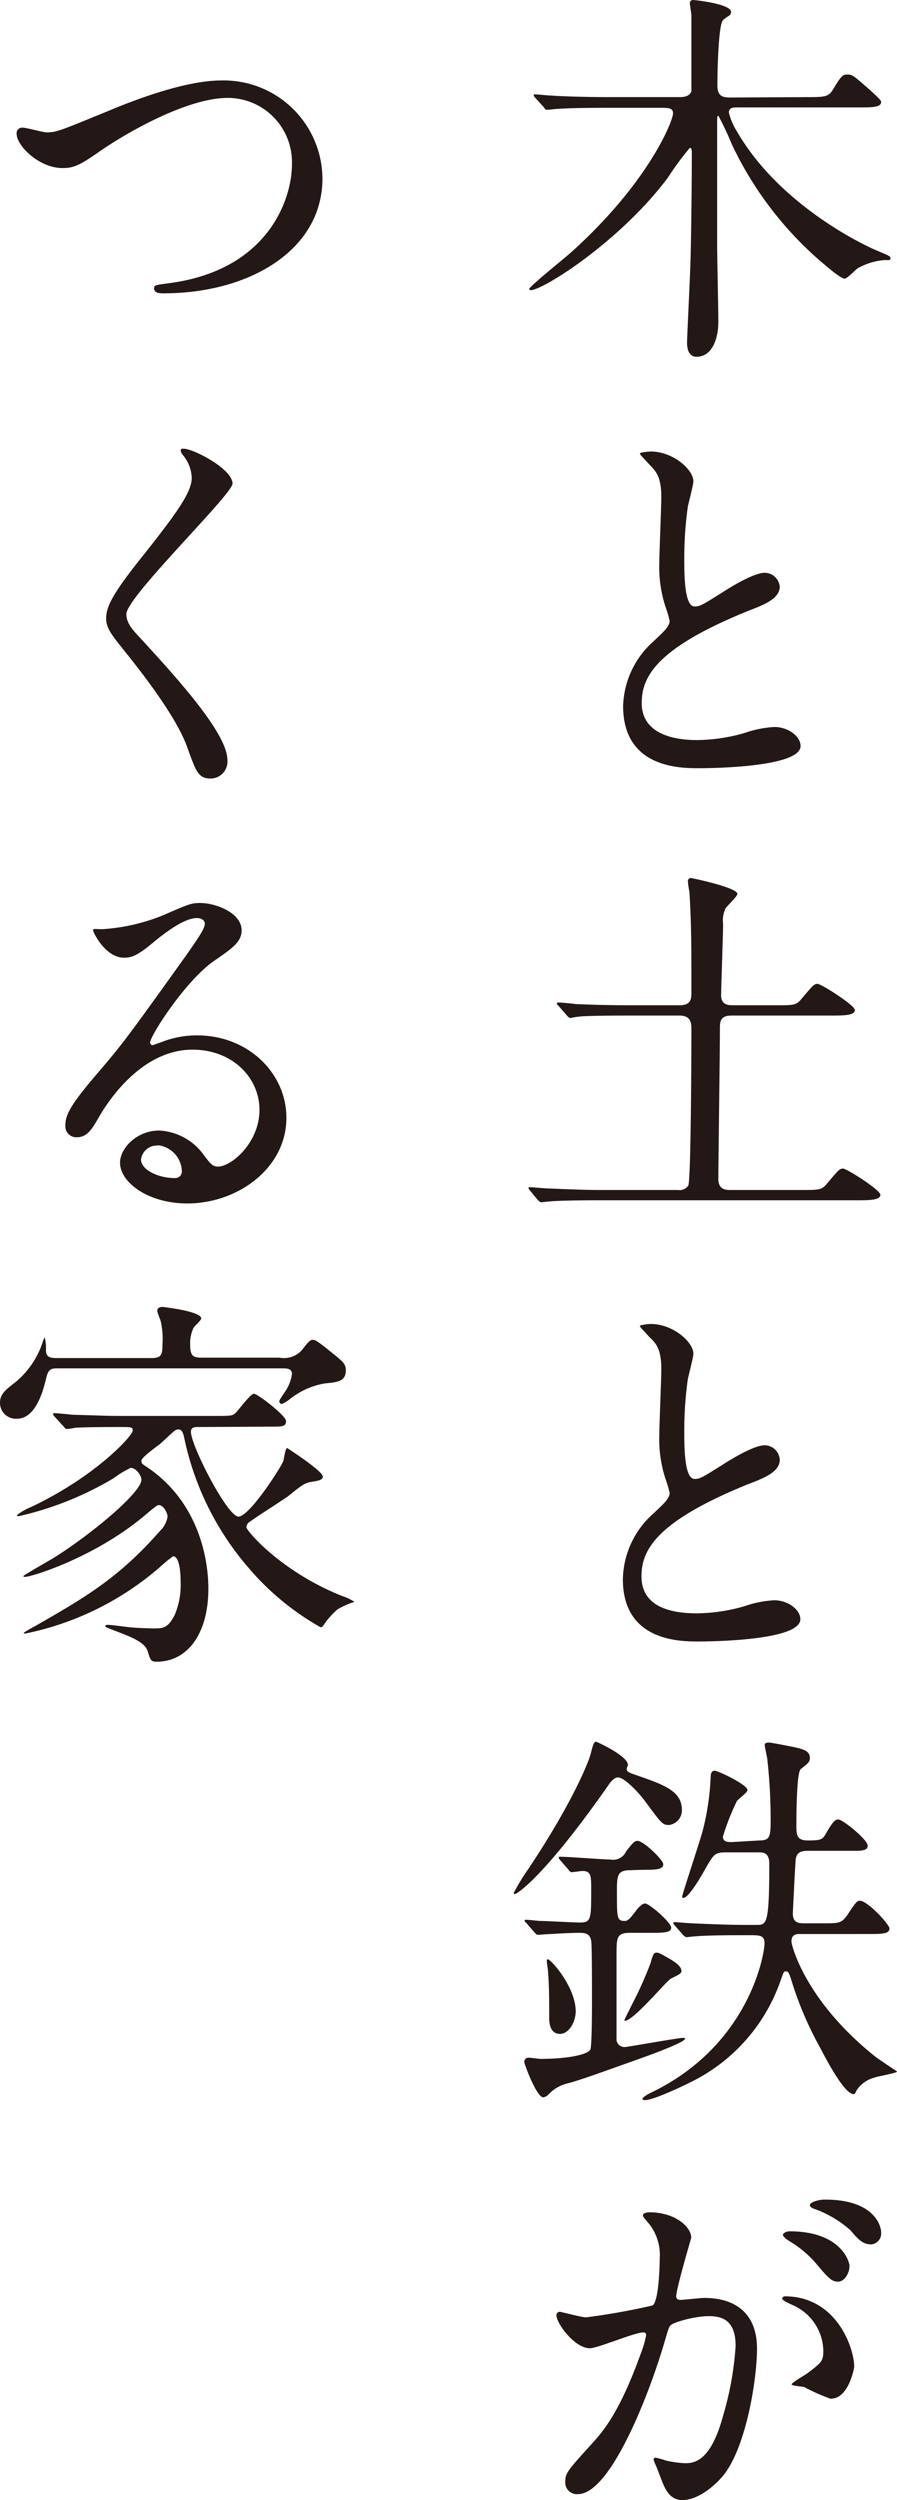
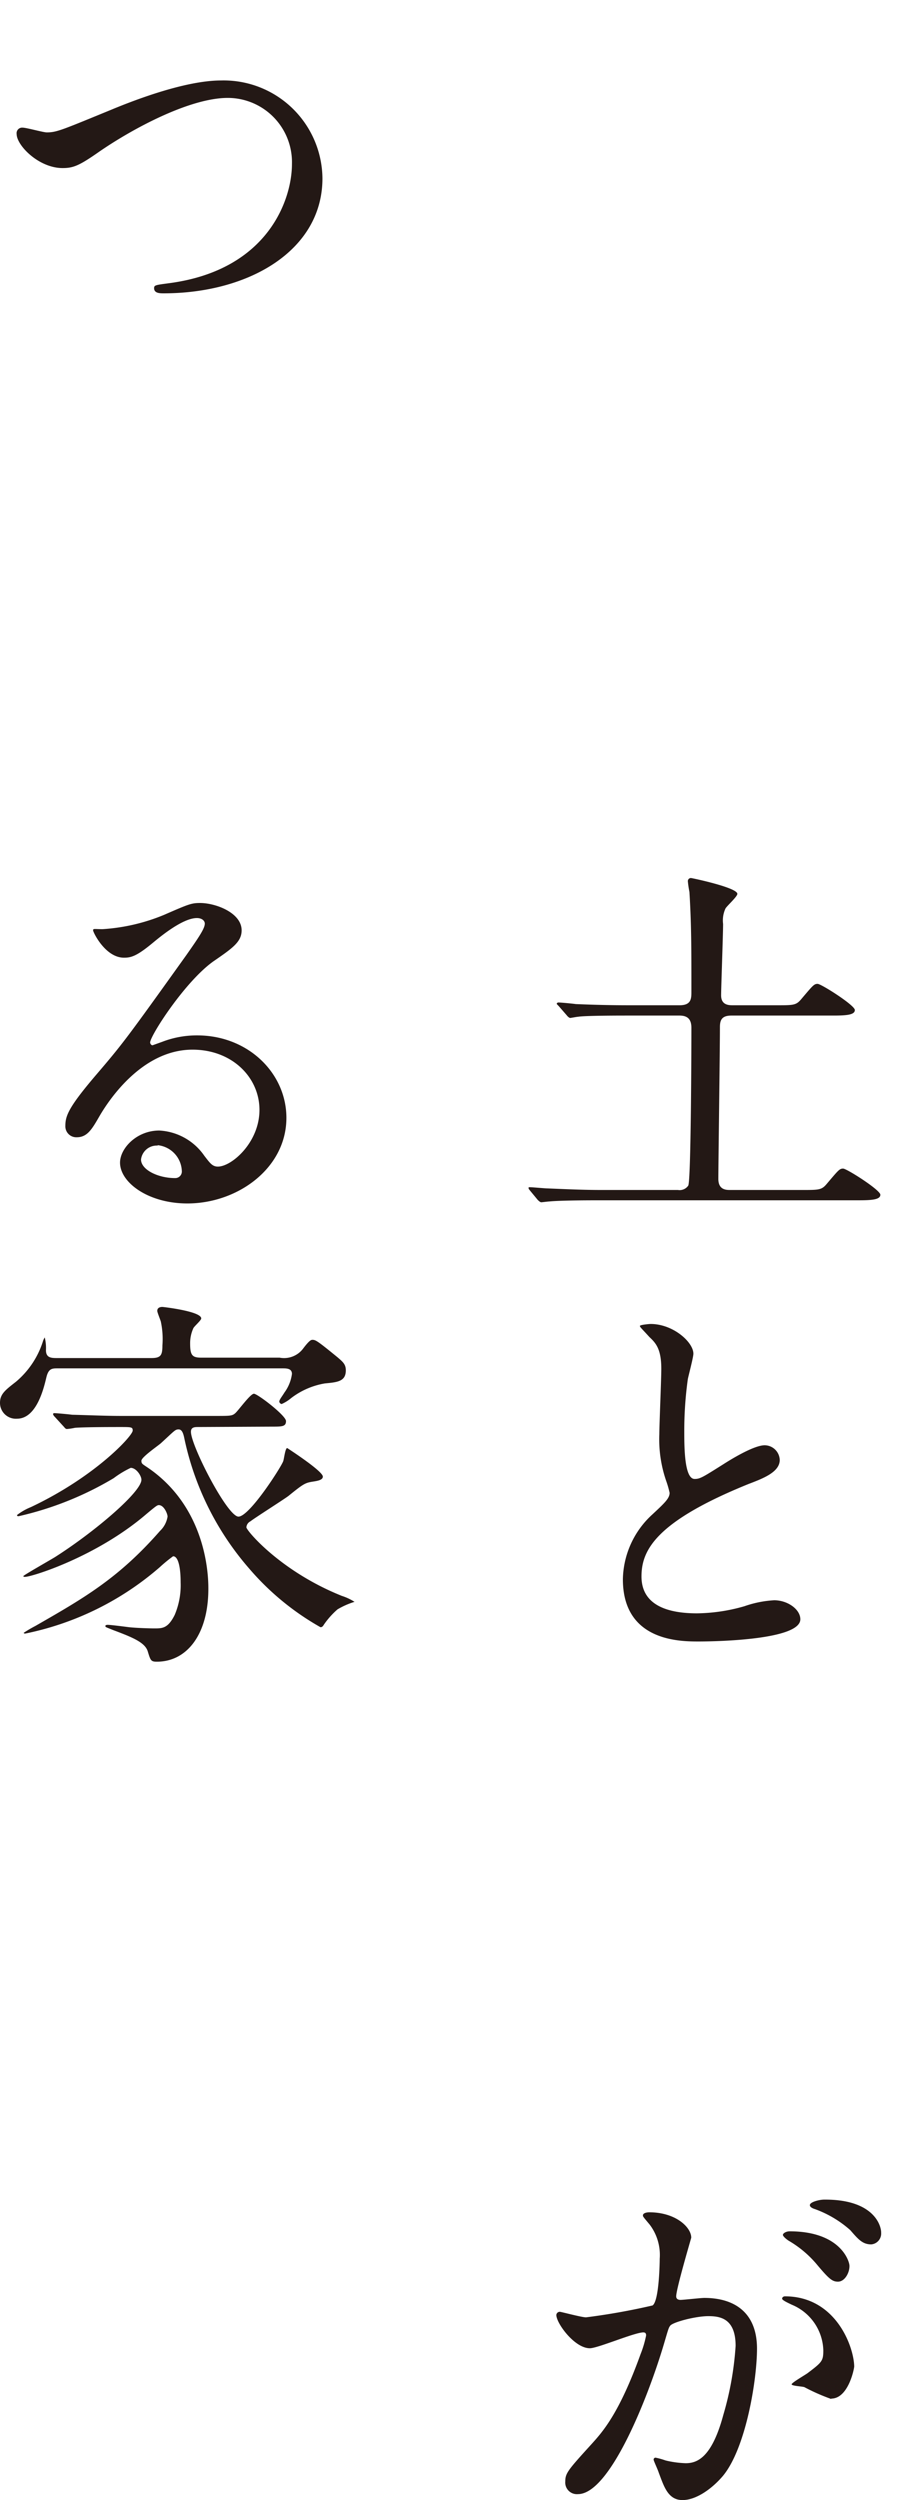
<svg xmlns="http://www.w3.org/2000/svg" width="113.22" height="315.35" viewBox="0 0 113.22 315.35">
  <defs>
    <style>.cls-1{fill:#231815;}</style>
  </defs>
  <g id="レイヤー_2" data-name="レイヤー 2">
    <g id="文字">
-       <path class="cls-1" d="M101.67,12.25c2.3,0,2.85,0,3.4-.85,1.1-1.8,1.25-2,1.9-2s.9.25,3,2.1c.7.65,1.25,1.15,1.25,1.35,0,.7-1.15.7-2.8.7H93c-.4,0-1,0-1,.65a7.94,7.94,0,0,0,1,2.35c5.1,8.85,15,13.9,17.55,15,1.65.7,1.85.75,1.85,1.05s-.45.2-.65.2a8,8,0,0,0-3.5,1.05c-.25.15-1.3,1.3-1.65,1.3s-1.55-.95-1.9-1.25A44.78,44.78,0,0,1,92.37,18.2a36.23,36.23,0,0,0-1.7-3.6c-.15,0-.15.15-.15,1.1,0,.7,0,12.8,0,15.2,0,1.4.15,8.15.15,9.7,0,2.15-.8,4.4-2.75,4.4-1,0-1.2-1-1.2-1.8,0-.55.35-7.8.4-9.3.1-2.2.2-10.1.2-14.6,0-.35,0-.65-.25-.65a37.79,37.79,0,0,0-2.8,3.8C78.22,30.5,68.52,36.6,67,36.6c-.1,0-.2-.05-.2-.15,0-.3,4.35-3.8,5.15-4.5,9.9-8.85,13-16.7,13-17.65,0-.7-.55-.7-1.7-.7H76.87c-1.35,0-4.9,0-6.7.15-.15,0-.9.1-1.1.1s-.2,0-.45-.35l-1.05-1.15c-.15-.15-.2-.25-.2-.35s.1-.1.15-.1c.3,0,1.65.15,2,.15,2.15.15,5.55.2,7.65.2h8.45c.55,0,1.4,0,1.65-.75,0-.3,0-5.1,0-5.85,0-.35,0-2.7,0-3.65,0-.25-.2-1.45-.2-1.6s.1-.4.4-.4,4.8.5,4.8,1.5A.53.53,0,0,1,92,2a4.14,4.14,0,0,0-.75.55c-.55.6-.7,6.1-.7,8.2,0,1.35.6,1.55,1.65,1.55Z" />
-       <path class="cls-1" d="M82.37,81c1.5-1.4,2.15-2,2.15-2.7a12.71,12.71,0,0,0-.45-1.55,16.08,16.08,0,0,1-.85-5.85c0-1.15.25-6.95.25-8.25,0-2.5-.7-3.25-1.5-4.05-1-1.1-1.2-1.25-1.2-1.4s1.2-.25,1.35-.25c2.85,0,5.4,2.3,5.4,3.75,0,.45-.6,2.7-.7,3.2a47.06,47.06,0,0,0-.45,6.6c0,1.9,0,6,1.3,6,.7,0,1-.2,3.7-1.9.55-.35,3.7-2.35,5.15-2.35A1.92,1.92,0,0,1,98.42,74c0,1.5-2,2.3-3.85,3C82.67,81.8,81,85.45,81,88.7s2.9,4.65,7,4.65a22.37,22.37,0,0,0,6-.9,13.6,13.6,0,0,1,3.75-.75c1.7,0,3.3,1.15,3.3,2.4,0,2.55-10.2,2.8-12.85,2.8-2.3,0-9.55,0-9.55-7.85A11.33,11.33,0,0,1,82.37,81Z" />
      <path class="cls-1" d="M101.22,150.1c2.25,0,2.5,0,3.2-.85,1.4-1.65,1.55-1.85,2-1.85s4.7,2.7,4.7,3.3-1,.7-2.7.7H75.67c-4.4,0-5.85.1-6.35.15-.15,0-.9.1-1,.1s-.25-.1-.45-.3l-.95-1.15c-.2-.25-.2-.25-.2-.35s0-.1.15-.1c.35,0,1.9.15,2.2.15,2.45.1,4.55.2,6.9.2h9.6a1.32,1.32,0,0,0,1.3-.55c.35-.6.4-17.45.4-19.9,0-1.05-.45-1.55-1.5-1.55h-6.5c-3.4,0-5.7.05-6.3.15-.15,0-.9.15-1,.15s-.3-.15-.45-.35l-1-1.15c-.2-.2-.25-.25-.25-.3s.1-.15.2-.15c.35,0,1.9.15,2.2.2,2.45.1,4.5.15,6.85.15h6.25c1.5,0,1.5-.85,1.5-1.75,0-5.55,0-8.45-.25-12.55a12.56,12.56,0,0,1-.2-1.35.39.39,0,0,1,.4-.4c.1,0,5.85,1.2,5.85,2,0,.35-1.35,1.55-1.5,1.85a3.55,3.55,0,0,0-.3,1.95c0,1.2-.25,8.1-.25,9,0,1.25,1,1.25,1.5,1.25H98c2.25,0,2.5,0,3.2-.85,1.4-1.65,1.55-1.85,2-1.85s4.7,2.7,4.7,3.3-1,.7-2.7.7H92.32c-1.2,0-1.45.55-1.45,1.45,0,2.95-.2,17.4-.2,19.15,0,1.4,1,1.4,1.5,1.4Z" />
      <path class="cls-1" d="M82.37,191c1.5-1.4,2.15-2,2.15-2.7a12.71,12.71,0,0,0-.45-1.55,16.08,16.08,0,0,1-.85-5.85c0-1.15.25-6.95.25-8.25,0-2.5-.7-3.25-1.5-4-1-1.1-1.2-1.25-1.2-1.4s1.2-.25,1.35-.25c2.85,0,5.4,2.3,5.4,3.75,0,.45-.6,2.7-.7,3.2a47.06,47.06,0,0,0-.45,6.6c0,1.9,0,6,1.3,6,.7,0,1-.2,3.7-1.9.55-.35,3.7-2.35,5.15-2.35a1.92,1.92,0,0,1,1.9,1.85c0,1.5-2,2.3-3.85,3-11.9,4.8-13.6,8.45-13.6,11.7,0,3.4,2.9,4.65,7,4.65a22.37,22.37,0,0,0,6-.9,13.6,13.6,0,0,1,3.75-.75c1.7,0,3.3,1.15,3.3,2.4,0,2.55-10.2,2.8-12.85,2.8-2.3,0-9.55,0-9.55-7.85A11.33,11.33,0,0,1,82.37,191Z" />
-       <path class="cls-1" d="M80.57,224c3.3,1.15,5.5,1.95,5.5,4.3a1.86,1.86,0,0,1-1.65,1.9c-.8,0-1-.3-2.85-2.8-1-1.4-2.8-3.2-3.55-3.2-.35,0-.6.2-1,.65C68.62,236.9,65.22,238.9,65,238.9s-.15-.1-.15-.15a26.1,26.1,0,0,1,1.8-2.95c5.7-8.55,7.65-13.6,7.9-14.55.35-1.4.45-1.55.7-1.55.1,0,4,1.8,4,2.9,0,.2-.15.35-.15.5C79.12,223.5,79.27,223.55,80.57,224Zm-1,11.9c-1.7,0-1.7.7-1.7,2.8,0,3.25,0,3.6,1,3.6.4,0,.7-.35,1.45-1.35.4-.5.8-.85,1.1-.85.55,0,3.3,2.4,3.3,3.05s-1,.65-2.7.65h-2.5c-1.7,0-1.7.6-1.7,2.85v10.7a1,1,0,0,0,1.1.85c.3,0,6.7-1.15,7.25-1.15.15,0,.3,0,.3.1,0,.45-4.25,2-5.65,2.5-6.45,2.3-7.15,2.55-9,3.1a4.81,4.81,0,0,0-2.55,1.4,1.18,1.18,0,0,1-.7.4c-.85,0-2.4-4.25-2.4-4.45a.54.54,0,0,1,.6-.55c.25,0,1.25.15,1.45.15,3.65,0,6.1-.6,6.3-1.2.2-.45.2-5.8.2-6.7s0-6.5-.1-7c-.15-.8-.6-1-1.45-1-1.4,0-3.6.15-4.55.2l-.7.05c-.2,0-.25-.1-.45-.3l-1-1.15c-.2-.2-.25-.25-.25-.35s.1-.1.2-.1c.3,0,1.55.15,1.8.15.6,0,4.25.2,5,.2,1.4,0,1.4-.45,1.4-4.2,0-1.65,0-2.3-1.1-2.3-.2,0-1.15.15-1.35.15s-.3-.15-.45-.35l-1-1.15c-.15-.2-.2-.25-.2-.35s.1-.1.2-.1c1,0,5.4.35,6.3.35a1.81,1.81,0,0,0,2-1c1-1.35,1.2-1.35,1.45-1.35.75,0,3.25,2.4,3.25,2.95,0,.7-1,.7-2.65.7Zm-8.85,20.65c-1.3,0-1.4-1.35-1.4-2,0-2.2,0-3.95-.15-5.9,0-.2-.15-1-.15-1.25s0-.25.15-.25c.35,0,3.5,3.45,3.5,6.6C72.62,255.15,71.77,256.55,70.67,256.55Zm15.3-8c0,.35-.15.45-1.3,1-.6.3-4.75,5.35-5.85,5.35-.15,0,0-.25,1.1-2.45a46.76,46.76,0,0,0,2.15-4.85c.25-.95.4-1.3.7-1.3s.35,0,1.65.75C84.72,247.2,86,247.9,86,248.55Zm9.8-16.4c1.45,0,1.45-.55,1.45-2.9a68.74,68.74,0,0,0-.4-7.15c0-.35-.35-1.7-.35-2s.4-.3.6-.3,2.5.45,3,.55c1.1.25,2.1.45,2.1,1.35,0,.55-.15.65-1.15,1.45-.5.4-.55,5.3-.55,7,0,1.25,0,2,1.45,2,1.75,0,1.85-.15,2.3-.9.9-1.6,1.2-1.75,1.55-1.75.55,0,3.7,2.55,3.7,3.3s-1,.65-2.7.65h-4.7c-1,0-1.65.15-1.7,1.3-.1,1.35-.25,4.6-.35,6.6,0,1.2.75,1.25,1.5,1.25h2.25c2.1,0,2.35,0,3.1-1,1.1-1.65,1.25-1.85,1.6-1.85,1,0,3.75,3,3.75,3.5,0,.7-1,.7-2.7.7H101c-.45,0-1.1,0-1.1.95,0,.45,1.7,7.4,10.5,14.45.3.25,2.45,1.7,2.85,1.95-.25.25-2.55.6-3,.8a3.8,3.8,0,0,0-2.15,1.6c-.1.25-.2.45-.35.45-1.15,0-3.4-4.25-4.2-5.8a44,44,0,0,1-3.7-8.7c-.25-.75-.35-1-.65-1s-.3.15-.7,1.25a22.46,22.46,0,0,1-11.35,12.75c-.9.45-4.65,2.25-5.75,2.25-.1,0-.3,0-.3-.15s.4-.5,1.5-1c12-6,13.9-17.25,13.9-18.65,0-1-.65-1-1.85-1-2.55,0-5.25,0-7,.15-.15,0-.9.1-1,.1s-.25-.1-.45-.3l-1-1.15c-.2-.25-.2-.25-.2-.35s0-.1.15-.1c.35,0,1.9.15,2.2.15,2.3.1,4.55.2,6.85.2h1.3c1.25,0,1.6,0,1.6-7.7,0-1.45-.8-1.45-1.35-1.45h-4.1c-1.45,0-1.55.2-2.75,2.3-.5.9-2,3.45-2.65,3.45a.16.16,0,0,1-.15-.15c0-.3,2.25-7,2.6-8.35a32.27,32.27,0,0,0,1-6.75c0-.4.1-.8.5-.8s4.15,1.75,4.15,2.45c0,.3-1.2,1.15-1.35,1.4a30.57,30.57,0,0,0-1.75,4.45c0,.7.6.7,1.15.7Z" />
      <path class="cls-1" d="M70.22,292a.44.44,0,0,1,.45-.4c.15,0,2.75.7,3.3.7a83.62,83.62,0,0,0,8.4-1.5c.85-.6.9-5.65.9-5.9A6.33,6.33,0,0,0,82,280.6c-.75-.9-.85-1-.85-1.15,0-.35.6-.4.8-.4,3.35,0,5.3,1.9,5.3,3.2,0,.05-1.9,6.45-1.9,7.4,0,.3.2.45.55.45s2.55-.25,3-.25c3.75,0,6.65,1.8,6.65,6.4,0,3.95-1.4,12.55-4.3,16.05-1.4,1.65-3.4,3.05-5.1,3.05-1.85,0-2.35-1.75-3-3.45-.1-.35-.65-1.5-.65-1.65a.24.24,0,0,1,.25-.25,9.12,9.12,0,0,1,1.25.35,12.44,12.44,0,0,0,2.55.35c1.45,0,3.3-.7,4.75-6.1a39.75,39.75,0,0,0,1.55-8.7c0-3.5-2-3.75-3.45-3.75-1.6,0-4.45.75-4.8,1.2-.2.25-.25.45-.75,2.15-2,6.8-6.85,19.1-10.9,19.1a1.47,1.47,0,0,1-1.6-1.6c0-1.05.35-1.45,3.35-4.75,1.35-1.5,3.45-3.8,6.15-11.3a13.44,13.44,0,0,0,.7-2.35c0-.15,0-.4-.35-.4-1.1,0-5.75,2-6.75,2C72.52,296.2,70.22,293.05,70.22,292Zm34.7,10.6a25.18,25.18,0,0,1-3.4-1.5c-.35-.1-1.6-.15-1.6-.35s1.65-1.15,2-1.4c1.85-1.4,2-1.55,2-2.9a6.43,6.43,0,0,0-4-5.75c-.4-.2-1.2-.55-1.2-.75s.2-.3.35-.3c6.4,0,8.7,6.3,8.75,8.85C107.77,299.05,107,302.55,104.92,302.55Zm2.3-16.75c0,.85-.6,1.95-1.45,1.95-.7,0-1.1-.3-2.65-2.15a13.51,13.51,0,0,0-3.55-3c-.25-.15-.75-.55-.75-.75s.4-.45.85-.45C106.07,281.45,107.22,285.2,107.22,285.8Zm4-4.2a1.37,1.37,0,0,1-1.25,1.45c-1.1,0-1.65-.65-2.65-1.8a13.78,13.78,0,0,0-4.45-2.65c-.5-.15-.65-.35-.65-.5,0-.4,1.2-.7,1.8-.7C110.22,277.4,111.22,280.65,111.22,281.6Z" />
      <path class="cls-1" d="M2.1,16.9a.7.7,0,0,1,.75-.8c.5,0,2.6.6,3.05.6,1.25,0,1.9-.3,8-2.8,2.4-1,9.25-3.75,14-3.75A12.47,12.47,0,0,1,40.7,22.5c0,9.1-9.3,14.5-20.05,14.5-.45,0-1.2,0-1.2-.65,0-.4.2-.4,2.05-.65C33.85,34,36.85,25.15,36.85,20.7a8.11,8.11,0,0,0-8.1-8.35c-4.75,0-11.9,3.8-16.25,6.8C10,20.9,9.25,21.2,7.9,21.2,4.9,21.2,2.1,18.35,2.1,16.9Z" />
-       <path class="cls-1" d="M23.2,56.6c1.2,0,6.15,2.55,6.15,4.4,0,1.35-13.4,14.3-13.4,16.45,0,.85.4,1.6,1.5,2.75C21.9,85.05,28.7,92.4,28.7,95.85a2.13,2.13,0,0,1-2.15,2.35c-1.55,0-1.85-1-2.9-3.9-1.55-4.4-7-11-8.3-12.65C13.8,79.75,13.4,79,13.4,78c0-1.35.65-2.85,4-7.1,4.95-6.2,6.8-8.8,6.8-10.65A4.75,4.75,0,0,0,23,57.3c-.15-.25-.25-.45-.15-.6S23.05,56.6,23.2,56.6Z" />
      <path class="cls-1" d="M32.75,140c0-4.1-3.45-7.6-8.45-7.6-6.6,0-10.85,6.85-11.75,8.4s-1.5,2.65-2.85,2.65A1.38,1.38,0,0,1,8.25,142c0-1.25.4-2.35,3.95-6.5,3.25-3.8,3.75-4.45,11.3-15,1.65-2.35,2.35-3.4,2.35-4,0-.35-.35-.7-1-.7-1.85,0-4.8,2.5-5.65,3.2-2,1.65-2.7,1.8-3.55,1.8-2.35,0-3.9-3.2-3.9-3.45s.15-.15,1.2-.15a24.24,24.24,0,0,0,7.75-1.8c3.1-1.35,3.45-1.5,4.55-1.5,2,0,5.25,1.25,5.25,3.45,0,1.45-1.15,2.25-3.55,3.9-3.6,2.55-8,9.4-8,10.25,0,.15.15.35.3.35l1.25-.45a12.1,12.1,0,0,1,4.4-.8c6.4,0,11.25,4.75,11.25,10.4,0,6.35-6.15,10.8-12.5,10.8-4.95,0-8.5-2.65-8.5-5.15,0-1.8,2.1-4.05,4.95-4.05a7.38,7.38,0,0,1,5.7,3.2c.7.9,1,1.35,1.7,1.35C29.25,147.15,32.75,144.1,32.75,140Zm-12.85,4.5a2,2,0,0,0-2.1,1.75c0,1.3,2.15,2.35,4.3,2.35a.83.83,0,0,0,.85-.9A3.4,3.4,0,0,0,19.9,144.45Z" />
      <path class="cls-1" d="M7.15,172.6c-.65,0-1.05.1-1.3,1.15-.3,1.25-1.2,5.2-3.7,5.2a2,2,0,0,1-2.15-2c0-1.1.65-1.6,2-2.65a11,11,0,0,0,3.4-5.05,1.85,1.85,0,0,1,.25-.55,5.61,5.61,0,0,1,.15,1.6c0,1,.7,1,1.45,1H19.1c1.2,0,1.4-.35,1.4-1.6a10.51,10.51,0,0,0-.2-3c-.05-.2-.45-1.15-.45-1.35,0-.4.35-.5.65-.5.1,0,4.9.55,4.9,1.45,0,.25-.9,1-1,1.25A4.51,4.51,0,0,0,24,169.5c0,1.5.3,1.75,1.45,1.75H35.3a3,3,0,0,0,3-1.2c.8-1.05,1-1.05,1.15-1.05.4,0,.7.2,3.15,2.2.7.6,1.05.9,1.05,1.65,0,1.4-1.05,1.5-2.65,1.65a9.63,9.63,0,0,0-4.25,1.85,5,5,0,0,1-1.2.75.37.37,0,0,1-.3-.3c0-.25.35-.65.65-1.15a5.08,5.08,0,0,0,.95-2.35c0-.7-.7-.7-1.15-.7ZM25,180c-.4,0-.9,0-.9.6,0,1.75,4.6,10.7,6,10.7s5.45-6.35,5.65-7c.1-.25.25-1.65.5-1.65,0,0,4.5,2.9,4.5,3.6,0,.45-.7.55-1.35.65-.9.15-1.15.3-3,1.8-.75.55-4.15,2.7-4.8,3.2a.91.91,0,0,0-.5.75c0,.4,4.3,5.55,12.05,8.65a6.85,6.85,0,0,1,1.6.75,9.78,9.78,0,0,0-2.15.95,10.27,10.27,0,0,0-1.7,1.9c-.15.25-.25.35-.45.35a33.5,33.5,0,0,1-9-7.4,36.39,36.39,0,0,1-8.2-16.5c-.1-.45-.25-1.05-.7-1.05s-.5.15-2.25,1.75c-.4.35-2.45,1.75-2.45,2.2s.15.4,1.2,1.15c7.25,5.25,7.25,13.85,7.25,15,0,5.75-2.7,9.2-6.5,9.2-.75,0-.8-.15-1.15-1.3s-2-1.8-4.4-2.7c-.85-.35-.95-.35-.95-.5s.25-.15.3-.15c.4,0,2.3.25,2.7.3.95.1,2.55.15,3.2.15,1,0,1.7,0,2.55-1.7a9.59,9.59,0,0,0,.75-4.1c0-1.9-.3-3.3-.95-3.3a17.92,17.92,0,0,0-1.65,1.35A37.16,37.16,0,0,1,3.2,206.05c-.1,0-.2,0-.2-.1a16.12,16.12,0,0,1,1.45-.85c6.1-3.5,10.5-6,15.75-12a3.17,3.17,0,0,0,.95-1.8c0-.35-.45-1.45-1.1-1.45-.2,0-.35.1-1.6,1.15-6.25,5.35-14.4,7.9-15.3,7.9-.1,0-.2,0-.2-.1s3.35-2,4-2.4c4.95-3.15,10.9-8.2,10.9-9.75,0-.5-.65-1.5-1.35-1.5a12.31,12.31,0,0,0-2.15,1.3,41.1,41.1,0,0,1-12,4.8c-.1,0-.2,0-.2-.15a7.3,7.3,0,0,1,1.75-1c8.15-3.85,12.85-9,12.85-9.65,0-.45-.15-.45-1.6-.45-3.45,0-5.2.05-5.7.1a7.59,7.59,0,0,1-1,.15c-.2,0-.3-.2-.45-.35L6.9,178.7a.76.76,0,0,1-.2-.3.13.13,0,0,1,.15-.15c.35,0,1.9.15,2.25.2,2,.05,4.25.15,6.2.15H27.1c2,0,2.2,0,2.6-.35s1.9-2.45,2.35-2.45,4.05,2.75,4.05,3.45-.5.7-1.8.7Z" />
    </g>
  </g>
</svg>